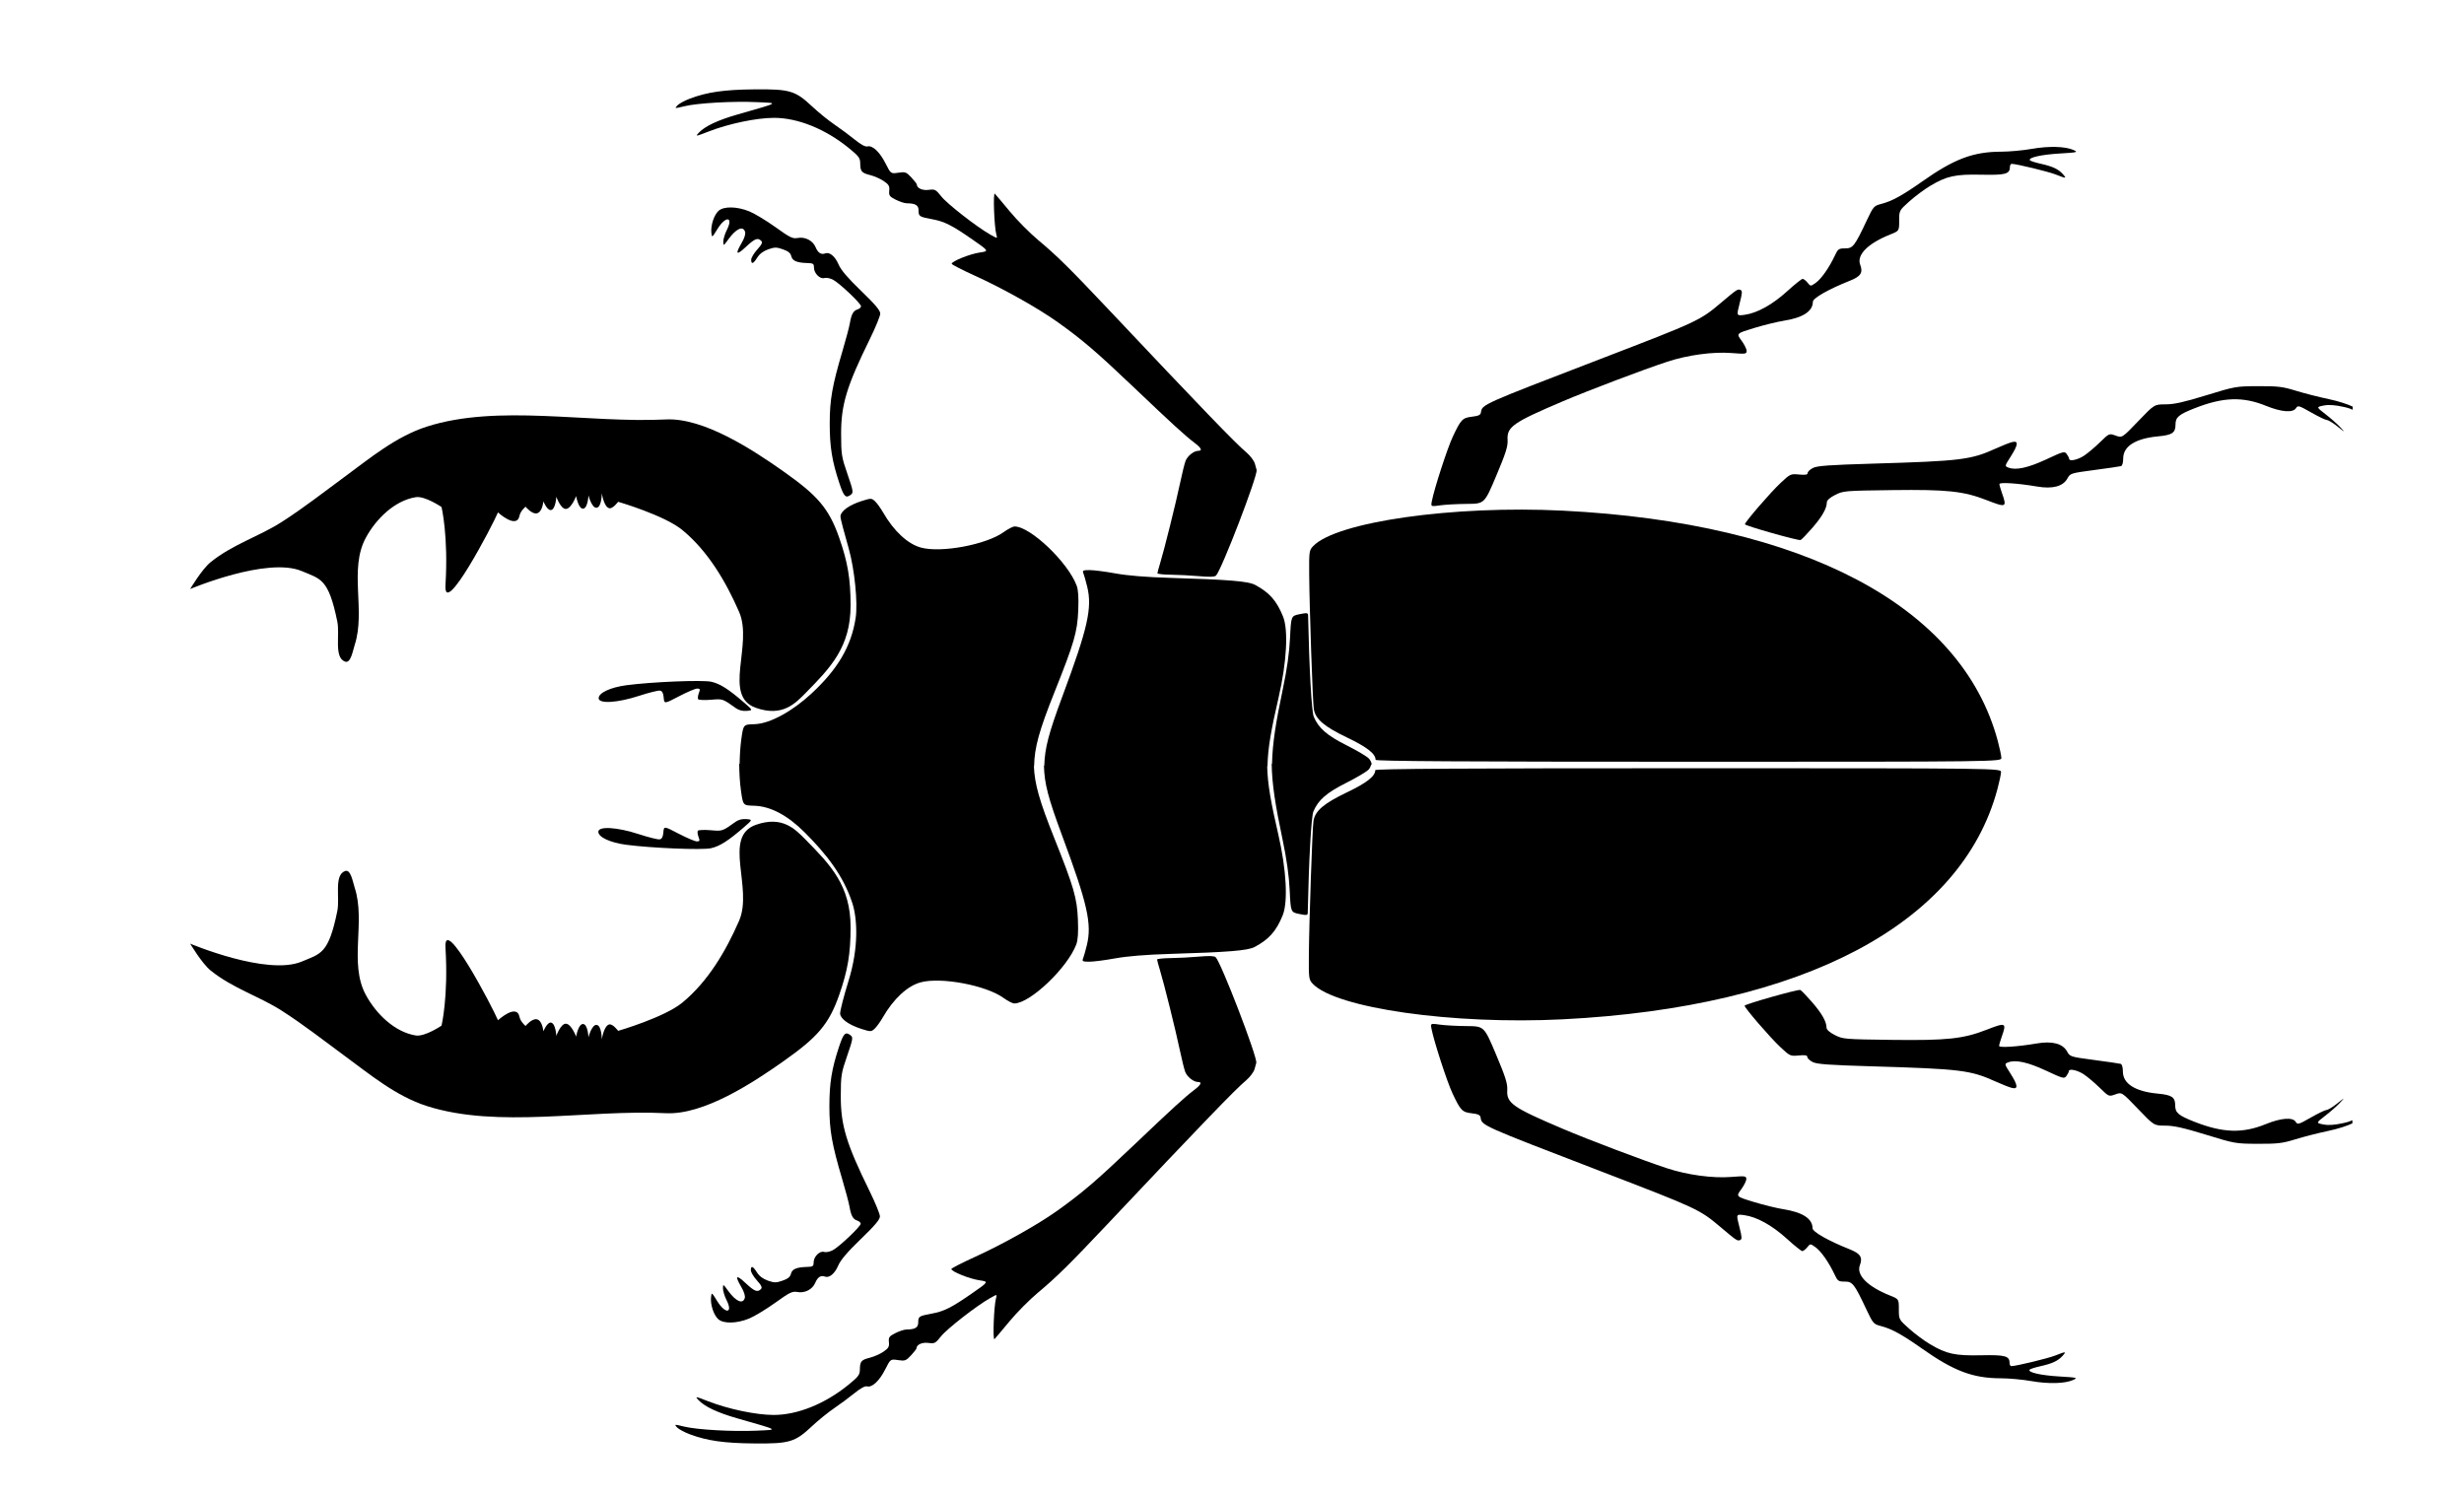
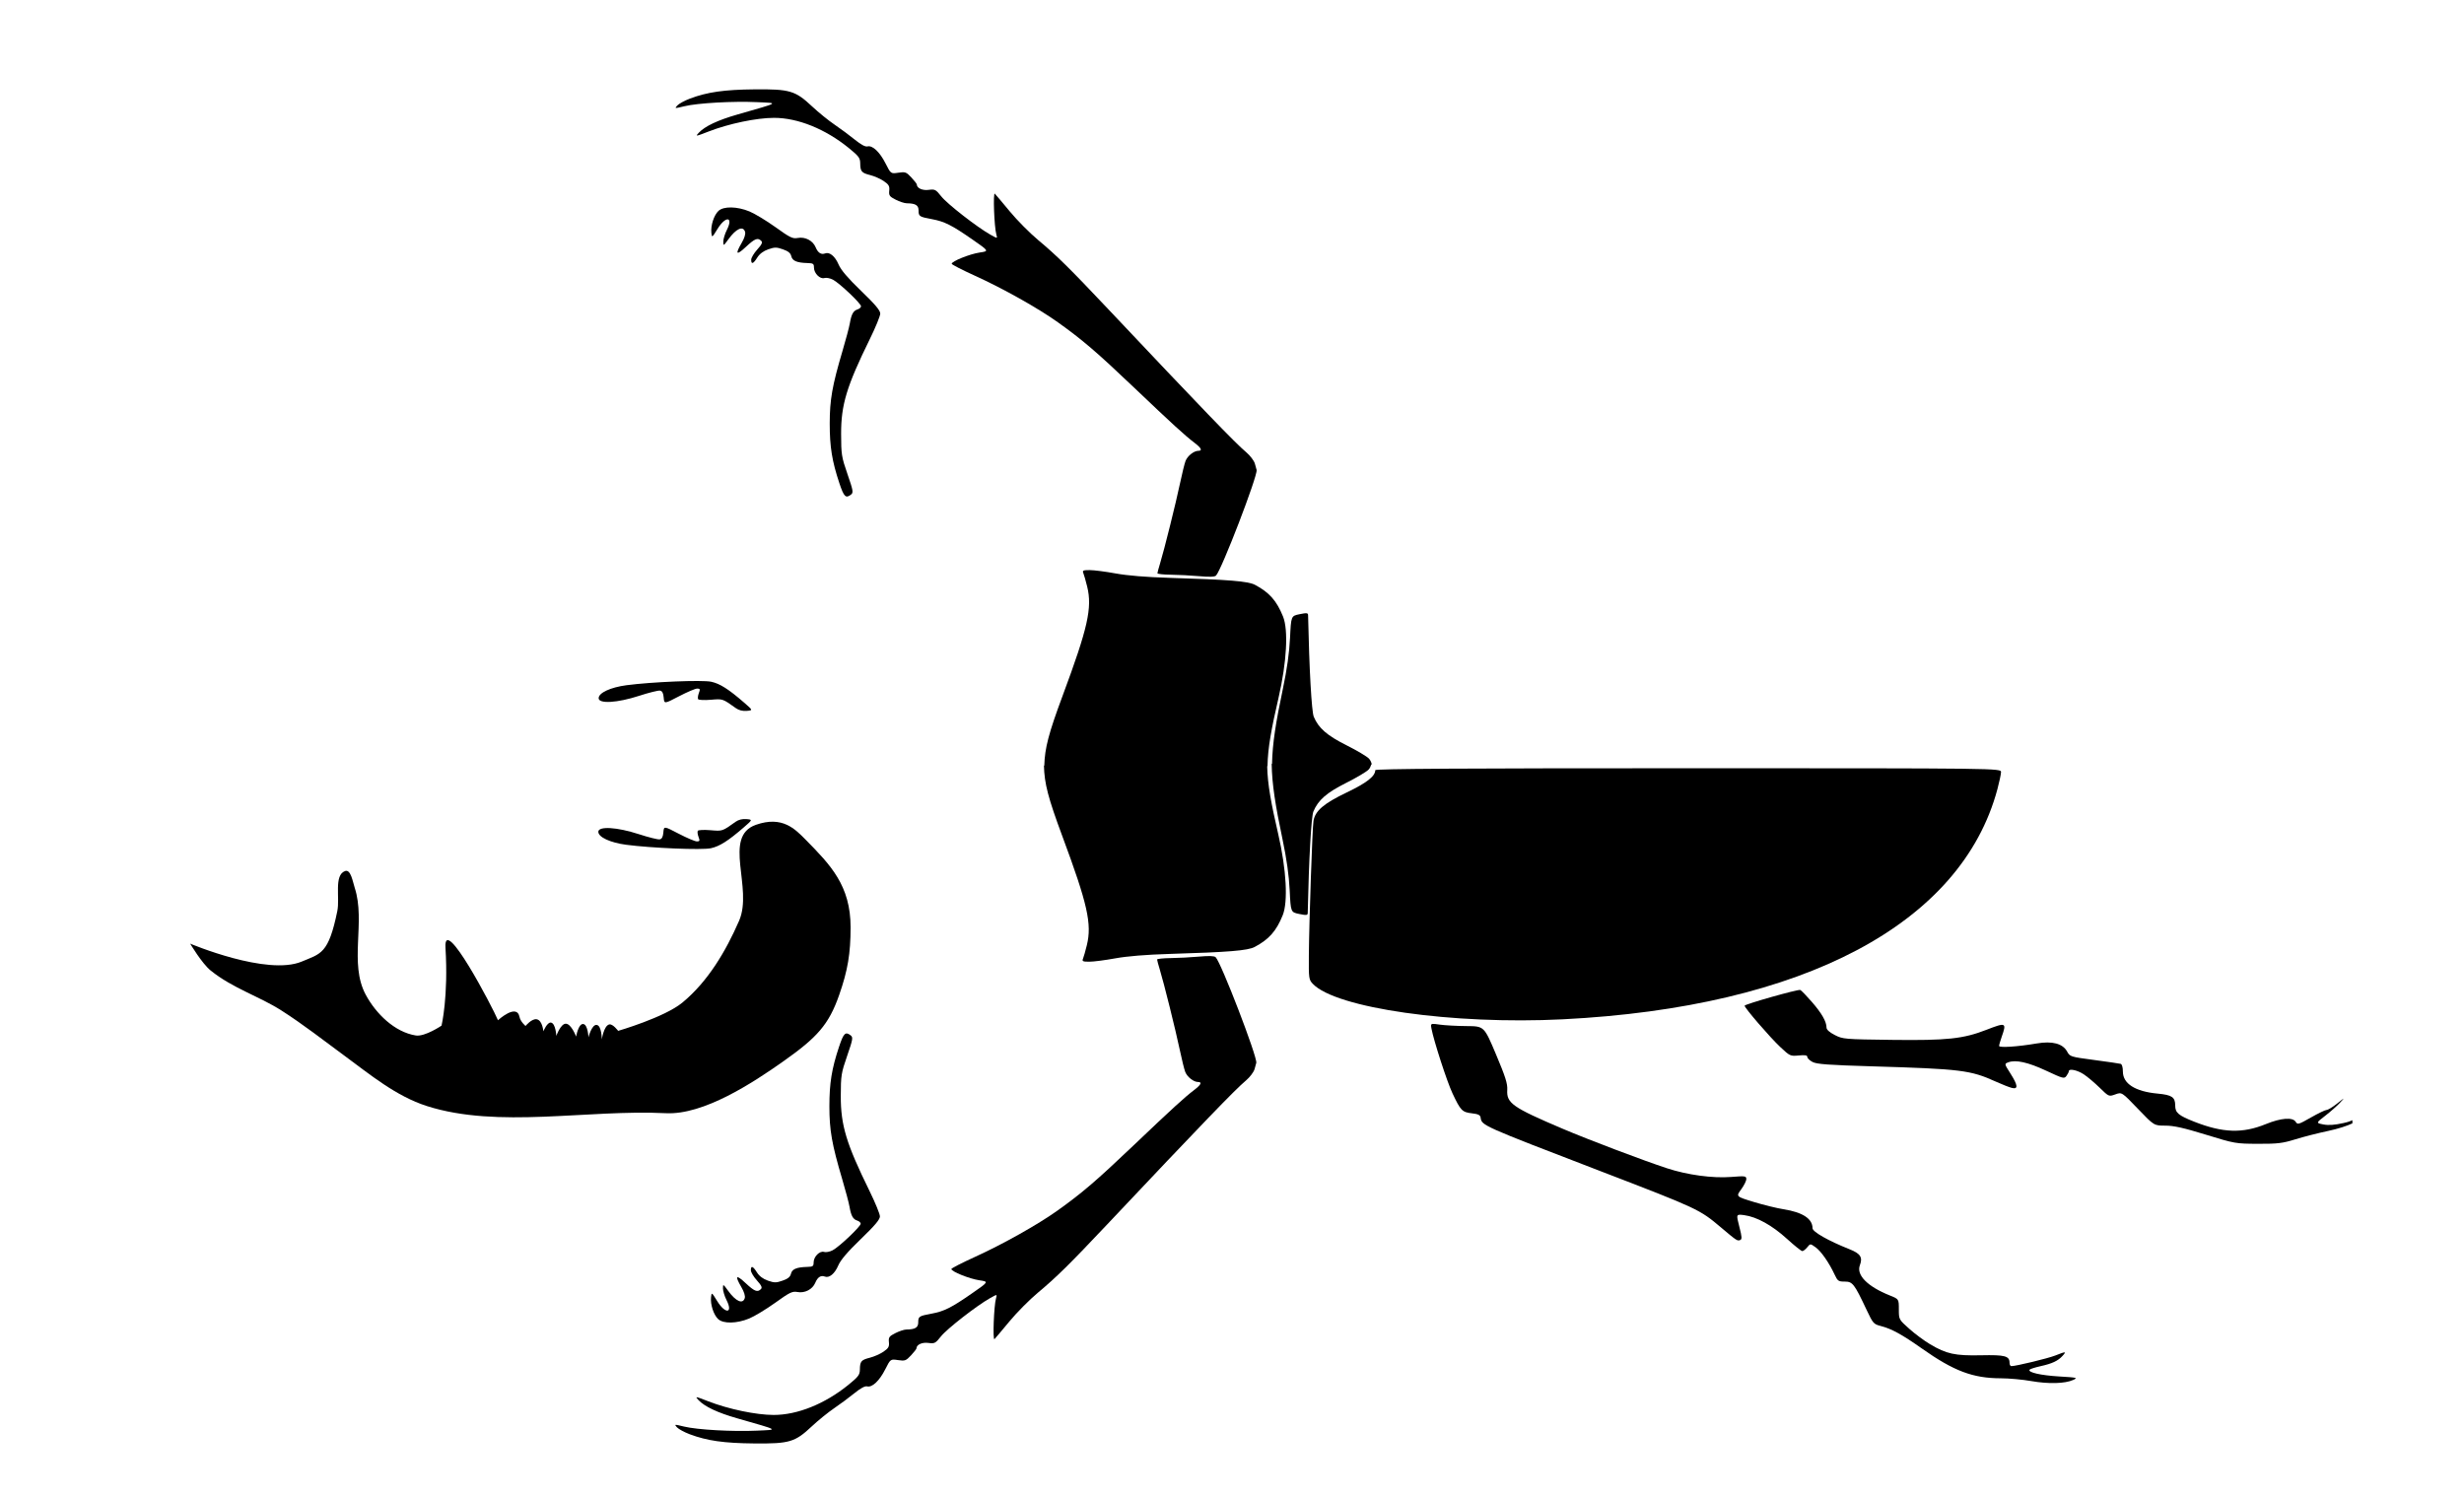
<svg xmlns="http://www.w3.org/2000/svg" xmlns:ns1="http://www.inkscape.org/namespaces/inkscape" xmlns:ns2="http://sodipodi.sourceforge.net/DTD/sodipodi-0.dtd" width="118.784mm" height="72.15mm" viewBox="0 0 118.784 72.15" version="1.1" id="svg1" xml:space="preserve" ns1:version="1.3 (0e150ed6c4, 2023-07-21)" ns2:docname="Lucanid icon.svg">
  <ns2:namedview id="namedview1" pagecolor="#ffffff" bordercolor="#000000" borderopacity="0.25" ns1:showpageshadow="2" ns1:pageopacity="0.0" ns1:pagecheckerboard="0" ns1:deskcolor="#d1d1d1" ns1:document-units="mm" ns1:zoom="1.3808221" ns1:cx="211.83033" ns1:cy="129.99502" ns1:window-width="1920" ns1:window-height="991" ns1:window-x="-9" ns1:window-y="-9" ns1:window-maximized="1" ns1:current-layer="layer1" />
  <defs id="defs1" />
  <g ns1:label="Layer 1" ns1:groupmode="layer" id="layer1" transform="translate(-42.145,-98.137)">
    <path style="fill:#000000;stroke-width:0.318" d="m 126.248,146.623 c -9.6e-4,0.107 1.223,1.526 1.715,1.988 0.47,0.442 0.49,0.45 0.895,0.412 0.308,-0.03 0.414,-0.011 0.414,0.072 0,0.061 0.114,0.171 0.254,0.243 0.203,0.105 0.777,0.147 2.878,0.209 4.276,0.127 4.736,0.183 5.954,0.736 0.297,0.135 0.644,0.271 0.77,0.303 0.32,0.08 0.3,-0.121 -0.068,-0.7 -0.293,-0.46 -0.293,-0.46 -0.103,-0.532 0.36,-0.137 0.952,-0.006 1.828,0.403 0.825,0.385 0.872,0.398 0.98,0.25 0.062,-0.085 0.113,-0.186 0.113,-0.223 0,-0.144 0.411,-0.058 0.724,0.15 0.18,0.12 0.525,0.411 0.767,0.648 0.44,0.43 0.44,0.429 0.752,0.317 0.312,-0.113 0.312,-0.113 1.089,0.697 0.776,0.81 0.776,0.81 1.317,0.81 0.413,0 0.875,0.103 1.959,0.436 1.393,0.429 1.438,0.436 2.511,0.44 0.952,0.003 1.184,-0.025 1.807,-0.218 0.393,-0.122 1.111,-0.305 1.597,-0.407 0.449,-0.094 0.917,-0.248 1.147,-0.36 v -0.153 c -0.086,0.039 -0.169,0.08 -0.417,0.135 -0.444,0.099 -0.733,0.119 -0.986,0.069 -0.357,-0.071 -0.357,-0.071 0.097,-0.421 0.25,-0.193 0.567,-0.473 0.706,-0.623 0.249,-0.269 0.247,-0.269 -0.135,0.036 -0.213,0.17 -0.441,0.309 -0.506,0.309 -0.066,0 -0.407,0.164 -0.758,0.364 -0.597,0.34 -0.644,0.354 -0.734,0.21 -0.145,-0.233 -0.704,-0.19 -1.439,0.109 -1.124,0.458 -2.07,0.427 -3.446,-0.113 -0.773,-0.304 -0.924,-0.433 -0.924,-0.787 0,-0.399 -0.16,-0.506 -0.847,-0.57 -1.08,-0.1 -1.675,-0.478 -1.675,-1.064 0,-0.199 -0.043,-0.352 -0.105,-0.37 -0.058,-0.017 -0.632,-0.101 -1.275,-0.186 -1.149,-0.153 -1.173,-0.16 -1.308,-0.408 -0.211,-0.384 -0.715,-0.518 -1.464,-0.39 -0.923,0.158 -1.815,0.216 -1.815,0.119 0,-0.047 0.057,-0.247 0.126,-0.443 0.241,-0.683 0.205,-0.7 -0.728,-0.337 -1.13,0.44 -1.9,0.522 -4.559,0.489 -2.305,-0.029 -2.371,-0.035 -2.76,-0.234 -0.257,-0.131 -0.399,-0.259 -0.399,-0.358 0,-0.289 -0.232,-0.694 -0.709,-1.241 -0.262,-0.3 -0.512,-0.559 -0.556,-0.574 -0.113,-0.04 -2.684,0.688 -2.685,0.76 z" id="path19" />
    <path style="fill:#000000;stroke-width:0.318" d="m 111.133,147.584 c -1.7e-4,0.035 0.009,0.084 0.021,0.149 0.111,0.59 0.75,2.558 1.01,3.111 0.394,0.837 0.467,0.913 0.933,0.967 0.311,0.036 0.407,0.083 0.425,0.207 0.056,0.385 0.025,0.371 5.791,2.587 4.696,1.805 4.763,1.836 5.799,2.712 0.745,0.63 0.786,0.657 0.916,0.607 0.102,-0.039 0.097,-0.136 -0.035,-0.65 -0.155,-0.604 -0.155,-0.604 0.238,-0.552 0.606,0.081 1.346,0.492 2.06,1.142 0.357,0.325 0.689,0.591 0.738,0.591 0.05,0 0.157,-0.082 0.238,-0.183 0.148,-0.183 0.148,-0.183 0.403,-9.9e-4 0.266,0.189 0.65,0.741 0.919,1.318 0.144,0.309 0.183,0.336 0.488,0.336 0.378,0 0.459,0.104 1.051,1.36 0.311,0.659 0.34,0.692 0.688,0.782 0.521,0.135 1.018,0.407 1.974,1.081 1.548,1.092 2.461,1.436 3.81,1.439 0.393,9.5e-4 1.055,0.061 1.471,0.135 0.825,0.145 1.622,0.124 2.017,-0.054 0.236,-0.107 0.195,-0.117 -0.672,-0.169 -0.889,-0.053 -1.512,-0.195 -1.432,-0.324 0.021,-0.034 0.257,-0.11 0.525,-0.17 0.57,-0.127 0.847,-0.256 1.068,-0.5 0.196,-0.217 0.162,-0.219 -0.348,-0.017 -0.358,0.141 -1.896,0.513 -2.122,0.513 -0.047,0 -0.086,-0.071 -0.086,-0.158 0,-0.332 -0.217,-0.39 -1.37,-0.365 -1.257,0.027 -1.67,-0.062 -2.462,-0.533 -0.282,-0.168 -0.736,-0.504 -1.009,-0.749 -0.496,-0.444 -0.496,-0.444 -0.496,-0.936 0,-0.492 2e-5,-0.492 -0.435,-0.666 -1.075,-0.43 -1.624,-0.984 -1.444,-1.457 0.145,-0.382 0.029,-0.562 -0.495,-0.77 -1.029,-0.409 -1.787,-0.84 -1.787,-1.016 0,-0.456 -0.479,-0.769 -1.398,-0.913 -0.317,-0.05 -0.963,-0.208 -1.436,-0.352 -0.859,-0.262 -0.859,-0.262 -0.609,-0.602 0.138,-0.187 0.25,-0.412 0.25,-0.5 0,-0.15 -0.048,-0.157 -0.735,-0.103 -0.887,0.069 -2.105,-0.096 -3.089,-0.419 -1.138,-0.373 -3.805,-1.383 -5.034,-1.907 -2.417,-1.029 -2.705,-1.232 -2.666,-1.87 0.018,-0.301 -0.085,-0.629 -0.546,-1.722 -0.569,-1.35 -0.569,-1.35 -1.414,-1.356 -0.464,-0.003 -1.046,-0.035 -1.292,-0.07 -0.336,-0.048 -0.42,-0.06 -0.421,0.047 z" id="path18" />
    <path style="fill:#000000;stroke-width:0.318" d="m 105.242,144.195 c -0.009,1.106 2.1e-4,1.172 0.185,1.369 1.106,1.177 6.761,1.982 12.051,1.716 11.618,-0.584 19.219,-4.609 20.958,-11.097 0.093,-0.347 0.171,-0.715 0.174,-0.819 0.005,-0.189 0.005,-0.189 -15.081,-0.189 -10.879,0 -15.086,0.026 -15.086,0.092 0,0.293 -0.408,0.612 -1.376,1.076 -1.11,0.532 -1.522,0.886 -1.602,1.372 -0.055,0.331 -0.21,4.852 -0.223,6.48 z" id="path17" />
    <path id="path16" style="fill:#000000;stroke-width:0.318" d="m 103.449,134.962 c 0.017,0.996 0.181,2.014 0.518,3.612 0.206,0.979 0.316,1.762 0.351,2.486 0.051,1.057 0.051,1.057 0.459,1.141 0.351,0.072 0.408,0.065 0.411,-0.049 0.055,-2.594 0.17,-4.646 0.274,-4.894 0.23,-0.55 0.636,-0.903 1.582,-1.378 0.498,-0.25 0.983,-0.538 1.078,-0.64 h 1.6e-4 c 0.065,-0.07 0.104,-0.159 0.131,-0.252 h 0.024 c -0.026,-0.103 -0.067,-0.202 -0.138,-0.278 h -1.6e-4 c -0.095,-0.102 -0.58,-0.39 -1.078,-0.64 -0.946,-0.474 -1.352,-0.828 -1.582,-1.378 -0.104,-0.249 -0.219,-2.3 -0.274,-4.894 -0.003,-0.114 -0.06,-0.121 -0.411,-0.049 -0.408,0.084 -0.408,0.084 -0.459,1.141 -0.035,0.724 -0.145,1.507 -0.351,2.486 -0.333,1.584 -0.497,2.598 -0.517,3.586 z" />
    <path id="path15" style="fill:#000000;stroke-width:0.318" d="m 92.471,135.049 c 0.021,0.861 0.201,1.558 0.887,3.402 1.214,3.264 1.432,4.231 1.182,5.253 -0.068,0.277 -0.151,0.57 -0.185,0.651 -0.054,0.127 -0.012,0.147 0.304,0.147 0.201,-7e-5 0.763,-0.072 1.248,-0.161 0.575,-0.105 1.482,-0.179 2.605,-0.213 2.868,-0.086 3.787,-0.161 4.118,-0.337 0.689,-0.365 1.042,-0.764 1.351,-1.527 0.263,-0.649 0.178,-2.206 -0.212,-3.897 -0.345,-1.497 -0.517,-2.407 -0.536,-3.292 h 0.015 c 0.016,-0.893 0.188,-1.807 0.537,-3.318 0.39,-1.691 0.475,-3.248 0.212,-3.897 -0.309,-0.763 -0.662,-1.162 -1.351,-1.527 -0.331,-0.175 -1.25,-0.251 -4.118,-0.337 -1.123,-0.034 -2.03,-0.108 -2.605,-0.213 -0.485,-0.089 -1.047,-0.161 -1.248,-0.161 -0.316,-1.1e-4 -0.358,0.02 -0.304,0.147 0.034,0.081 0.117,0.374 0.185,0.651 0.25,1.022 0.032,1.989 -1.182,5.253 -0.679,1.825 -0.862,2.527 -0.886,3.376 z" />
-     <path id="path14" style="fill:#000000;stroke-width:0.318" d="m 77.78,134.962 c 0.005,0.445 0.028,0.886 0.086,1.297 0.099,0.71 0.099,0.71 0.627,0.724 0.79,0.021 1.612,0.454 2.448,1.29 1.022,1.022 1.856,2.062 2.295,3.41 0.229,0.702 0.328,2.089 -0.184,3.74 -0.237,0.763 -0.419,1.48 -0.406,1.594 0.03,0.256 0.434,0.539 1.042,0.731 0.428,0.135 0.457,0.134 0.618,-0.012 0.093,-0.084 0.27,-0.327 0.392,-0.54 0.521,-0.905 1.19,-1.526 1.83,-1.699 0.981,-0.266 3.153,0.143 3.993,0.751 0.203,0.147 0.437,0.267 0.52,0.267 0.76,0 2.569,-1.722 2.99,-2.848 0.079,-0.212 0.103,-0.572 0.078,-1.186 -0.042,-1.049 -0.192,-1.565 -1.144,-3.95 -0.713,-1.785 -0.945,-2.6 -0.978,-3.458 h 0.01 c 0.017,-0.901 0.24,-1.708 0.984,-3.57 0.953,-2.385 1.102,-2.901 1.144,-3.95 0.025,-0.615 9.53e-4,-0.975 -0.078,-1.186 -0.421,-1.125 -2.23,-2.848 -2.99,-2.848 -0.083,0 -0.317,0.12 -0.52,0.267 -0.84,0.608 -3.012,1.017 -3.993,0.751 -0.64,-0.173 -1.309,-0.795 -1.83,-1.699 -0.123,-0.213 -0.299,-0.456 -0.392,-0.54 -0.161,-0.146 -0.19,-0.146 -0.618,-0.012 -0.608,0.192 -1.012,0.475 -1.042,0.731 -0.013,0.114 0.192,0.825 0.406,1.594 0.273,0.98 0.437,2.583 0.327,3.309 -0.211,1.402 -0.893,2.505 -2.127,3.65 -0.866,0.804 -1.969,1.461 -2.759,1.481 -0.529,0.014 -0.529,0.014 -0.627,0.724 -0.052,0.376 -0.074,0.778 -0.082,1.185 z" ns2:nodetypes="cscssssccssssccsccsscssssscsssscscc" />
    <path style="fill:#000000;stroke-width:0.318" d="m 76.423,160.68 c -0.039,0.345 0.125,0.85 0.342,1.052 0.249,0.232 0.895,0.22 1.494,-0.026 0.254,-0.105 0.82,-0.447 1.257,-0.76 0.701,-0.504 0.826,-0.564 1.069,-0.519 0.359,0.067 0.729,-0.126 0.864,-0.449 0.111,-0.268 0.268,-0.369 0.46,-0.295 0.211,0.081 0.476,-0.137 0.645,-0.532 0.115,-0.269 0.443,-0.654 1.088,-1.276 0.682,-0.658 0.923,-0.944 0.922,-1.095 -6.36e-4,-0.112 -0.225,-0.661 -0.499,-1.219 -1.124,-2.288 -1.391,-3.173 -1.388,-4.586 0.002,-0.986 0.021,-1.105 0.307,-1.933 0.276,-0.799 0.292,-0.892 0.169,-0.988 -0.252,-0.195 -0.341,-0.107 -0.559,0.547 -0.355,1.066 -0.466,1.753 -0.466,2.878 3.18e-4,1.152 0.119,1.823 0.618,3.509 0.161,0.543 0.319,1.138 0.351,1.323 0.077,0.443 0.168,0.608 0.372,0.672 0.092,0.029 0.168,0.097 0.168,0.151 0,0.134 -1.042,1.121 -1.354,1.282 -0.138,0.072 -0.323,0.107 -0.411,0.079 -0.21,-0.067 -0.504,0.228 -0.504,0.504 0,0.185 -0.037,0.211 -0.315,0.218 -0.51,0.014 -0.725,0.105 -0.778,0.331 -0.035,0.15 -0.146,0.241 -0.402,0.33 -0.311,0.109 -0.397,0.109 -0.71,0 -0.231,-0.08 -0.415,-0.218 -0.525,-0.393 -0.195,-0.311 -0.296,-0.348 -0.296,-0.108 0,0.092 0.131,0.313 0.291,0.49 0.222,0.246 0.268,0.346 0.193,0.42 -0.167,0.167 -0.309,0.111 -0.74,-0.292 -0.46,-0.431 -0.529,-0.364 -0.202,0.196 0.134,0.229 0.195,0.429 0.163,0.533 -0.096,0.304 -0.43,0.156 -0.8,-0.355 -0.241,-0.333 -0.25,-0.337 -0.25,-0.118 0,0.124 0.077,0.377 0.171,0.562 0.329,0.646 -0.052,0.694 -0.445,0.057 -0.27,-0.438 -0.273,-0.439 -0.301,-0.191 z" id="path13" />
    <path style="fill:#000000;stroke-width:0.318" d="m 74.722,166.83 c -0.044,0.005 -0.012,0.043 0.056,0.119 0.078,0.086 0.354,0.236 0.613,0.334 0.84,0.316 1.659,0.432 3.119,0.445 1.698,0.015 1.958,-0.063 2.771,-0.825 0.302,-0.283 0.787,-0.677 1.078,-0.874 0.291,-0.197 0.731,-0.524 0.979,-0.726 0.294,-0.239 0.506,-0.353 0.609,-0.326 0.242,0.063 0.593,-0.267 0.873,-0.822 0.253,-0.5 0.253,-0.5 0.616,-0.446 0.335,0.05 0.383,0.033 0.626,-0.227 0.145,-0.155 0.263,-0.307 0.264,-0.338 0.001,-0.179 0.272,-0.303 0.573,-0.262 0.301,0.04 0.343,0.019 0.609,-0.317 0.287,-0.363 1.726,-1.483 2.366,-1.843 0.345,-0.194 0.345,-0.194 0.287,0.008 -0.103,0.36 -0.166,2.059 -0.073,1.967 0.047,-0.046 0.37,-0.43 0.72,-0.853 0.349,-0.423 0.967,-1.046 1.374,-1.386 0.904,-0.755 1.514,-1.357 3.355,-3.308 4.532,-4.805 6.151,-6.484 6.674,-6.922 0.185,-0.156 0.371,-0.401 0.413,-0.546 0.042,-0.145 0.08,-0.282 0.084,-0.305 0.052,-0.291 -1.693,-4.827 -1.959,-5.092 -0.063,-0.063 -0.32,-0.071 -0.807,-0.028 -0.393,0.035 -1.007,0.067 -1.366,0.071 -0.358,0.004 -0.651,0.035 -0.65,0.07 6.36e-4,0.035 0.059,0.252 0.13,0.483 0.197,0.641 0.764,2.922 0.962,3.866 0.097,0.462 0.216,0.943 0.264,1.067 0.095,0.243 0.403,0.487 0.615,0.487 0.212,0 0.148,0.134 -0.186,0.388 -0.465,0.354 -1.051,0.89 -2.932,2.68 -1.773,1.688 -2.463,2.279 -3.645,3.124 -0.955,0.682 -2.654,1.636 -4.015,2.254 -0.611,0.277 -1.111,0.535 -1.111,0.572 -6.36e-4,0.121 0.877,0.473 1.348,0.542 0.459,0.067 0.459,0.067 -0.34,0.622 -1.005,0.699 -1.354,0.875 -1.961,0.987 -0.61,0.113 -0.644,0.135 -0.644,0.425 0,0.247 -0.152,0.337 -0.571,0.34 -0.106,6.4e-4 -0.344,0.079 -0.53,0.173 -0.299,0.152 -0.335,0.202 -0.312,0.436 0.022,0.22 -0.022,0.296 -0.264,0.461 -0.16,0.109 -0.453,0.239 -0.653,0.289 -0.42,0.106 -0.478,0.175 -0.483,0.571 -0.003,0.254 -0.071,0.345 -0.55,0.734 -1.134,0.921 -2.46,1.456 -3.607,1.455 -0.844,-9.5e-4 -2.173,-0.279 -3.151,-0.658 -0.632,-0.246 -0.65,-0.248 -0.475,-0.061 0.296,0.315 0.913,0.607 1.854,0.877 2.091,0.6 2.01,0.55 0.966,0.599 -1.161,0.054 -2.874,-0.042 -3.513,-0.197 -0.237,-0.057 -0.357,-0.086 -0.402,-0.081 z" id="path12" />
    <path style="fill:#000000;stroke-width:0.318" d="m 70.989,138.241 c 0,0.256 0.574,0.523 1.345,0.624 1.223,0.161 3.645,0.261 4.08,0.167 0.418,-0.089 0.836,-0.355 1.58,-1 0.436,-0.378 0.436,-0.378 0.134,-0.405 -0.192,-0.017 -0.379,0.029 -0.516,0.126 -0.658,0.468 -0.631,0.459 -1.218,0.41 -0.309,-0.026 -0.584,-0.013 -0.61,0.029 -0.026,0.042 -0.01,0.175 0.035,0.294 0.071,0.188 0.06,0.217 -0.081,0.217 -0.09,0 -0.484,-0.168 -0.876,-0.372 -0.712,-0.372 -0.712,-0.372 -0.738,-0.064 -0.018,0.217 -0.07,0.317 -0.176,0.337 -0.083,0.016 -0.536,-0.097 -1.009,-0.251 -1.051,-0.342 -1.951,-0.395 -1.951,-0.114 z" id="path11" />
-     <path style="fill:#000000;stroke-width:0.318" d="m 126.263,123.414 c -9.6e-4,-0.107 1.223,-1.526 1.715,-1.988 0.47,-0.442 0.49,-0.45 0.895,-0.412 0.308,0.03 0.414,0.011 0.414,-0.072 0,-0.061 0.114,-0.171 0.254,-0.243 0.203,-0.105 0.777,-0.147 2.878,-0.209 4.276,-0.127 4.736,-0.183 5.954,-0.736 0.297,-0.135 0.644,-0.271 0.77,-0.303 0.32,-0.08 0.3,0.121 -0.068,0.7 -0.293,0.46 -0.293,0.46 -0.103,0.532 0.36,0.137 0.952,0.006 1.828,-0.403 0.825,-0.385 0.872,-0.398 0.98,-0.25 0.062,0.085 0.113,0.186 0.113,0.223 0,0.144 0.411,0.058 0.724,-0.15 0.18,-0.12 0.525,-0.411 0.767,-0.648 0.44,-0.43 0.44,-0.429 0.752,-0.317 0.312,0.113 0.312,0.113 1.089,-0.697 0.776,-0.81 0.776,-0.81 1.317,-0.81 0.413,0 0.875,-0.103 1.959,-0.436 1.393,-0.429 1.438,-0.436 2.511,-0.44 0.952,-0.004 1.184,0.025 1.807,0.218 0.393,0.122 1.111,0.305 1.597,0.407 0.449,0.094 0.917,0.248 1.147,0.36 v 0.153 c -0.086,-0.039 -0.169,-0.08 -0.417,-0.135 -0.444,-0.099 -0.733,-0.119 -0.986,-0.069 -0.357,0.071 -0.357,0.071 0.097,0.421 0.25,0.193 0.567,0.473 0.706,0.623 0.249,0.269 0.247,0.269 -0.135,-0.036 -0.213,-0.17 -0.441,-0.309 -0.506,-0.309 -0.066,0 -0.407,-0.164 -0.758,-0.364 -0.597,-0.34 -0.644,-0.354 -0.734,-0.21 -0.145,0.233 -0.704,0.19 -1.439,-0.109 -1.124,-0.458 -2.07,-0.427 -3.446,0.113 -0.773,0.304 -0.924,0.433 -0.924,0.787 0,0.399 -0.16,0.506 -0.847,0.57 -1.08,0.1 -1.675,0.478 -1.675,1.064 0,0.199 -0.043,0.352 -0.105,0.37 -0.058,0.017 -0.632,0.101 -1.275,0.186 -1.149,0.153 -1.173,0.16 -1.308,0.408 -0.211,0.384 -0.715,0.518 -1.464,0.39 -0.923,-0.158 -1.815,-0.216 -1.815,-0.119 0,0.047 0.057,0.247 0.126,0.443 0.241,0.683 0.205,0.7 -0.728,0.337 -1.13,-0.44 -1.9,-0.522 -4.559,-0.489 -2.305,0.029 -2.371,0.035 -2.76,0.234 -0.257,0.131 -0.399,0.259 -0.399,0.358 0,0.289 -0.232,0.694 -0.709,1.241 -0.262,0.3 -0.512,0.559 -0.556,0.574 -0.113,0.04 -2.684,-0.688 -2.685,-0.76 z" id="path10" />
-     <path style="fill:#000000;stroke-width:0.318" d="m 111.149,122.453 c -1.7e-4,-0.035 0.009,-0.084 0.021,-0.149 0.111,-0.59 0.75,-2.558 1.01,-3.111 0.394,-0.837 0.467,-0.913 0.933,-0.967 0.311,-0.036 0.407,-0.083 0.425,-0.207 0.056,-0.385 0.025,-0.371 5.791,-2.587 4.696,-1.805 4.763,-1.836 5.799,-2.712 0.745,-0.63 0.786,-0.657 0.916,-0.607 0.102,0.039 0.097,0.136 -0.035,0.65 -0.155,0.604 -0.155,0.604 0.238,0.552 0.606,-0.081 1.346,-0.492 2.06,-1.142 0.357,-0.325 0.689,-0.591 0.738,-0.591 0.05,0 0.157,0.082 0.238,0.183 0.148,0.183 0.148,0.183 0.403,9.5e-4 0.266,-0.189 0.65,-0.741 0.919,-1.318 0.144,-0.309 0.183,-0.336 0.488,-0.336 0.378,0 0.459,-0.104 1.051,-1.36 0.311,-0.659 0.34,-0.692 0.688,-0.782 0.521,-0.135 1.018,-0.407 1.974,-1.081 1.548,-1.092 2.461,-1.436 3.81,-1.439 0.393,-9.5e-4 1.055,-0.061 1.471,-0.135 0.825,-0.145 1.622,-0.124 2.017,0.054 0.236,0.107 0.195,0.117 -0.672,0.169 -0.889,0.053 -1.512,0.195 -1.432,0.324 0.021,0.034 0.257,0.11 0.525,0.17 0.57,0.127 0.847,0.256 1.068,0.5 0.196,0.217 0.162,0.219 -0.348,0.017 -0.358,-0.141 -1.896,-0.513 -2.122,-0.513 -0.047,0 -0.086,0.071 -0.086,0.158 0,0.332 -0.217,0.39 -1.37,0.365 -1.257,-0.027 -1.67,0.062 -2.462,0.533 -0.282,0.168 -0.736,0.504 -1.009,0.749 -0.496,0.444 -0.496,0.444 -0.496,0.936 0,0.492 2e-5,0.492 -0.435,0.666 -1.075,0.43 -1.624,0.984 -1.444,1.457 0.145,0.382 0.029,0.562 -0.495,0.77 -1.029,0.409 -1.787,0.84 -1.787,1.016 0,0.456 -0.479,0.769 -1.398,0.913 -0.317,0.05 -0.963,0.208 -1.436,0.352 -0.859,0.262 -0.859,0.262 -0.609,0.602 0.138,0.187 0.25,0.412 0.25,0.5 0,0.15 -0.048,0.157 -0.735,0.103 -0.887,-0.069 -2.105,0.096 -3.089,0.419 -1.138,0.373 -3.805,1.383 -5.034,1.907 -2.417,1.029 -2.705,1.232 -2.666,1.87 0.018,0.301 -0.085,0.629 -0.546,1.722 -0.569,1.35 -0.569,1.35 -1.414,1.356 -0.464,0.003 -1.046,0.035 -1.292,0.07 -0.336,0.048 -0.42,0.06 -0.421,-0.047 z" id="path9" />
-     <path style="fill:#000000;stroke-width:0.318" d="m 105.258,125.842 c -0.009,-1.106 2.1e-4,-1.172 0.185,-1.369 1.106,-1.177 6.761,-1.982 12.051,-1.716 11.618,0.584 19.219,4.609 20.958,11.097 0.093,0.347 0.171,0.715 0.174,0.819 0.005,0.189 0.005,0.189 -15.081,0.189 -10.879,0 -15.086,-0.026 -15.086,-0.092 0,-0.293 -0.408,-0.612 -1.376,-1.076 -1.11,-0.532 -1.522,-0.886 -1.602,-1.372 -0.055,-0.331 -0.21,-4.852 -0.223,-6.48 z" id="path8" />
    <path style="fill:#000000;stroke-width:0.318" d="m 76.439,109.357 c -0.039,-0.345 0.125,-0.85 0.342,-1.052 0.249,-0.232 0.895,-0.22 1.494,0.026 0.254,0.105 0.82,0.447 1.257,0.76 0.701,0.504 0.826,0.564 1.069,0.519 0.359,-0.067 0.729,0.126 0.864,0.449 0.111,0.268 0.268,0.369 0.46,0.295 0.211,-0.081 0.476,0.137 0.645,0.532 0.115,0.269 0.443,0.654 1.088,1.276 0.682,0.658 0.923,0.944 0.922,1.095 -6.36e-4,0.112 -0.225,0.661 -0.499,1.219 -1.124,2.289 -1.391,3.173 -1.388,4.586 0.002,0.986 0.021,1.105 0.307,1.933 0.276,0.799 0.292,0.892 0.169,0.988 -0.252,0.195 -0.341,0.107 -0.559,-0.547 -0.355,-1.066 -0.466,-1.753 -0.466,-2.878 3.17e-4,-1.152 0.119,-1.823 0.618,-3.509 0.161,-0.543 0.319,-1.138 0.351,-1.323 0.077,-0.443 0.168,-0.608 0.372,-0.672 0.092,-0.029 0.168,-0.097 0.168,-0.151 0,-0.134 -1.042,-1.121 -1.354,-1.282 -0.138,-0.072 -0.323,-0.107 -0.411,-0.08 -0.21,0.067 -0.504,-0.228 -0.504,-0.504 0,-0.185 -0.037,-0.211 -0.315,-0.218 -0.51,-0.014 -0.725,-0.105 -0.778,-0.331 -0.035,-0.15 -0.146,-0.241 -0.402,-0.33 -0.311,-0.109 -0.397,-0.109 -0.71,0 -0.231,0.08 -0.415,0.218 -0.525,0.393 -0.195,0.311 -0.296,0.348 -0.296,0.108 0,-0.092 0.131,-0.313 0.291,-0.49 0.222,-0.246 0.268,-0.346 0.193,-0.42 -0.167,-0.167 -0.309,-0.111 -0.74,0.292 -0.46,0.431 -0.529,0.364 -0.202,-0.195 0.134,-0.229 0.195,-0.429 0.163,-0.533 -0.096,-0.304 -0.43,-0.156 -0.8,0.355 -0.241,0.333 -0.25,0.337 -0.25,0.118 0,-0.124 0.077,-0.377 0.171,-0.562 0.329,-0.646 -0.052,-0.694 -0.445,-0.057 -0.27,0.438 -0.273,0.439 -0.301,0.191 z" id="path4" />
    <path style="fill:#000000;stroke-width:0.318" d="m 74.738,103.343 c -0.044,-0.005 -0.012,-0.043 0.056,-0.119 0.078,-0.086 0.354,-0.236 0.613,-0.334 0.84,-0.316 1.659,-0.432 3.119,-0.445 1.698,-0.015 1.958,0.063 2.771,0.825 0.302,0.283 0.787,0.677 1.078,0.874 0.291,0.197 0.731,0.524 0.979,0.726 0.294,0.239 0.506,0.353 0.609,0.326 0.242,-0.063 0.593,0.267 0.873,0.822 0.253,0.5 0.253,0.5 0.616,0.446 0.335,-0.05 0.383,-0.033 0.626,0.227 0.145,0.155 0.263,0.307 0.264,0.338 0.001,0.179 0.272,0.303 0.573,0.262 0.301,-0.04 0.343,-0.019 0.609,0.317 0.287,0.363 1.726,1.483 2.366,1.843 0.345,0.194 0.345,0.194 0.287,-0.008 -0.103,-0.36 -0.166,-2.059 -0.073,-1.967 0.047,0.046 0.37,0.43 0.72,0.853 0.349,0.423 0.967,1.046 1.374,1.386 0.904,0.755 1.514,1.357 3.355,3.308 4.532,4.805 6.151,6.484 6.674,6.922 0.185,0.156 0.371,0.401 0.413,0.546 0.042,0.145 0.08,0.282 0.084,0.305 0.052,0.291 -1.693,4.827 -1.959,5.092 -0.063,0.063 -0.32,0.071 -0.807,0.028 -0.393,-0.035 -1.007,-0.067 -1.366,-0.071 -0.358,-0.004 -0.651,-0.035 -0.65,-0.07 6.35e-4,-0.035 0.059,-0.252 0.13,-0.483 0.197,-0.641 0.764,-2.922 0.962,-3.866 0.097,-0.462 0.216,-0.943 0.264,-1.067 0.095,-0.243 0.403,-0.487 0.615,-0.487 0.212,0 0.148,-0.134 -0.186,-0.388 -0.465,-0.354 -1.051,-0.89 -2.932,-2.68 -1.773,-1.688 -2.463,-2.279 -3.645,-3.124 -0.955,-0.682 -2.654,-1.636 -4.015,-2.254 -0.611,-0.277 -1.111,-0.535 -1.111,-0.572 -6.35e-4,-0.121 0.877,-0.473 1.348,-0.542 0.459,-0.067 0.459,-0.067 -0.34,-0.622 -1.005,-0.699 -1.354,-0.875 -1.961,-0.987 -0.61,-0.113 -0.644,-0.135 -0.644,-0.425 0,-0.247 -0.152,-0.337 -0.571,-0.34 -0.106,-6.4e-4 -0.344,-0.079 -0.53,-0.173 -0.299,-0.152 -0.335,-0.202 -0.312,-0.436 0.022,-0.22 -0.022,-0.296 -0.264,-0.461 -0.16,-0.109 -0.453,-0.239 -0.653,-0.289 -0.42,-0.106 -0.478,-0.175 -0.483,-0.571 -0.003,-0.254 -0.071,-0.345 -0.55,-0.734 -1.134,-0.921 -2.46,-1.456 -3.607,-1.455 -0.844,9.5e-4 -2.173,0.279 -3.151,0.658 -0.632,0.246 -0.65,0.248 -0.475,0.061 0.296,-0.315 0.913,-0.607 1.854,-0.877 2.091,-0.6 2.01,-0.55 0.966,-0.599 -1.161,-0.054 -2.874,0.042 -3.513,0.197 -0.237,0.057 -0.357,0.086 -0.402,0.081 z" id="path3" />
    <path style="fill:#000000;stroke-width:0.318" d="m 71.005,131.796 c 0,-0.256 0.574,-0.523 1.345,-0.624 1.223,-0.161 3.645,-0.261 4.08,-0.167 0.418,0.089 0.836,0.355 1.58,1 0.436,0.378 0.436,0.378 0.134,0.405 -0.192,0.017 -0.379,-0.029 -0.516,-0.126 -0.658,-0.468 -0.631,-0.459 -1.218,-0.41 -0.309,0.026 -0.584,0.013 -0.61,-0.029 -0.026,-0.042 -0.01,-0.175 0.035,-0.294 0.071,-0.188 0.06,-0.217 -0.081,-0.217 -0.09,0 -0.484,0.168 -0.876,0.372 -0.712,0.372 -0.712,0.372 -0.738,0.064 -0.018,-0.217 -0.07,-0.317 -0.176,-0.337 -0.083,-0.016 -0.536,0.097 -1.009,0.251 -1.051,0.342 -1.951,0.395 -1.951,0.114 z" id="path2" />
    <path style="fill:#000000;stroke-width:0.022" d="m 51.314,143.632 c 0,0 3.709,1.569 5.383,0.862 0.913,-0.385 1.285,-0.358 1.709,-2.431 0.132,-0.642 -0.171,-1.73 0.372,-1.931 0.277,-0.103 0.372,0.513 0.468,0.809 0.534,1.645 -0.289,3.639 0.533,5.16 0.492,0.91 1.388,1.794 2.409,1.958 0.438,0.07 1.242,-0.474 1.242,-0.474 0,0 0.336,-1.393 0.19,-3.764 -0.101,-1.648 2.273,2.882 2.531,3.504 0,0 0.906,-0.833 1.039,-0.158 0.044,0.226 0.29,0.434 0.29,0.434 0,0 0.298,-0.364 0.536,-0.323 0.281,0.048 0.323,0.581 0.323,0.581 0,0 0.184,-0.452 0.368,-0.421 0.227,0.039 0.257,0.641 0.257,0.641 0,0 0.207,-0.585 0.454,-0.587 0.266,-0.003 0.501,0.62 0.501,0.62 0,0 0.106,-0.621 0.337,-0.606 0.23,0.015 0.257,0.641 0.257,0.641 0,0 0.159,-0.626 0.396,-0.597 0.246,0.03 0.248,0.7 0.248,0.7 0,0 0.095,-0.658 0.356,-0.723 0.171,-0.043 0.431,0.309 0.431,0.309 0,0 2.229,-0.646 3.099,-1.364 1.234,-1.018 2.093,-2.478 2.732,-3.943 0.688,-1.578 -0.813,-4.058 0.811,-4.627 1.274,-0.446 1.884,0.196 2.413,0.734 1.18,1.2 2.153,2.195 2.151,4.21 -8.94e-4,1.265 -0.135,2.075 -0.553,3.268 -0.501,1.43 -1.065,2.043 -2.675,3.181 -1.489,1.052 -3.853,2.602 -5.674,2.511 -3.788,-0.188 -8.091,0.755 -11.528,-0.346 -1.485,-0.476 -2.734,-1.516 -3.99,-2.44 -0.958,-0.705 -1.972,-1.498 -3.014,-2.163 -1.101,-0.703 -2.34,-1.065 -3.412,-1.927 -0.425,-0.341 -0.992,-1.299 -0.992,-1.299 z" id="path2-7" ns2:nodetypes="cassssscscscscscscscscscssssssssssasc" />
-     <path style="fill:#000000;stroke-width:0.022" d="m 51.314,126.534 c 0,0 3.709,-1.569 5.383,-0.862 0.913,0.385 1.285,0.358 1.709,2.431 0.132,0.642 -0.171,1.73 0.372,1.931 0.277,0.103 0.372,-0.513 0.468,-0.809 0.534,-1.645 -0.289,-3.639 0.533,-5.16 0.492,-0.91 1.388,-1.794 2.409,-1.958 0.438,-0.07 1.242,0.474 1.242,0.474 0,0 0.336,1.393 0.19,3.764 -0.101,1.648 2.273,-2.882 2.531,-3.504 0,0 0.906,0.833 1.039,0.158 0.044,-0.226 0.29,-0.434 0.29,-0.434 0,0 0.298,0.364 0.536,0.323 0.281,-0.048 0.323,-0.581 0.323,-0.581 0,0 0.184,0.452 0.368,0.421 0.227,-0.039 0.257,-0.641 0.257,-0.641 0,0 0.207,0.585 0.454,0.587 0.266,0.003 0.501,-0.62 0.501,-0.62 0,0 0.106,0.621 0.337,0.606 0.23,-0.015 0.257,-0.641 0.257,-0.641 0,0 0.159,0.626 0.396,0.597 0.246,-0.03 0.248,-0.7 0.248,-0.7 0,0 0.095,0.658 0.356,0.723 0.171,0.043 0.431,-0.309 0.431,-0.309 0,0 2.229,0.646 3.099,1.364 1.234,1.018 2.093,2.478 2.732,3.943 0.688,1.578 -0.813,4.058 0.811,4.627 1.274,0.446 1.884,-0.196 2.413,-0.734 1.18,-1.2 2.153,-2.195 2.151,-4.21 -8.94e-4,-1.265 -0.135,-2.075 -0.553,-3.268 -0.501,-1.43 -1.065,-2.043 -2.675,-3.181 -1.489,-1.052 -3.853,-2.602 -5.674,-2.511 -3.788,0.188 -8.091,-0.755 -11.528,0.346 -1.485,0.476 -2.734,1.516 -3.99,2.44 -0.958,0.705 -1.972,1.498 -3.014,2.163 -1.101,0.703 -2.34,1.065 -3.412,1.927 -0.425,0.341 -0.992,1.299 -0.992,1.299 z" id="path2-7-1" ns2:nodetypes="cassssscscscscscscscscscssssssssssasc" />
  </g>
</svg>